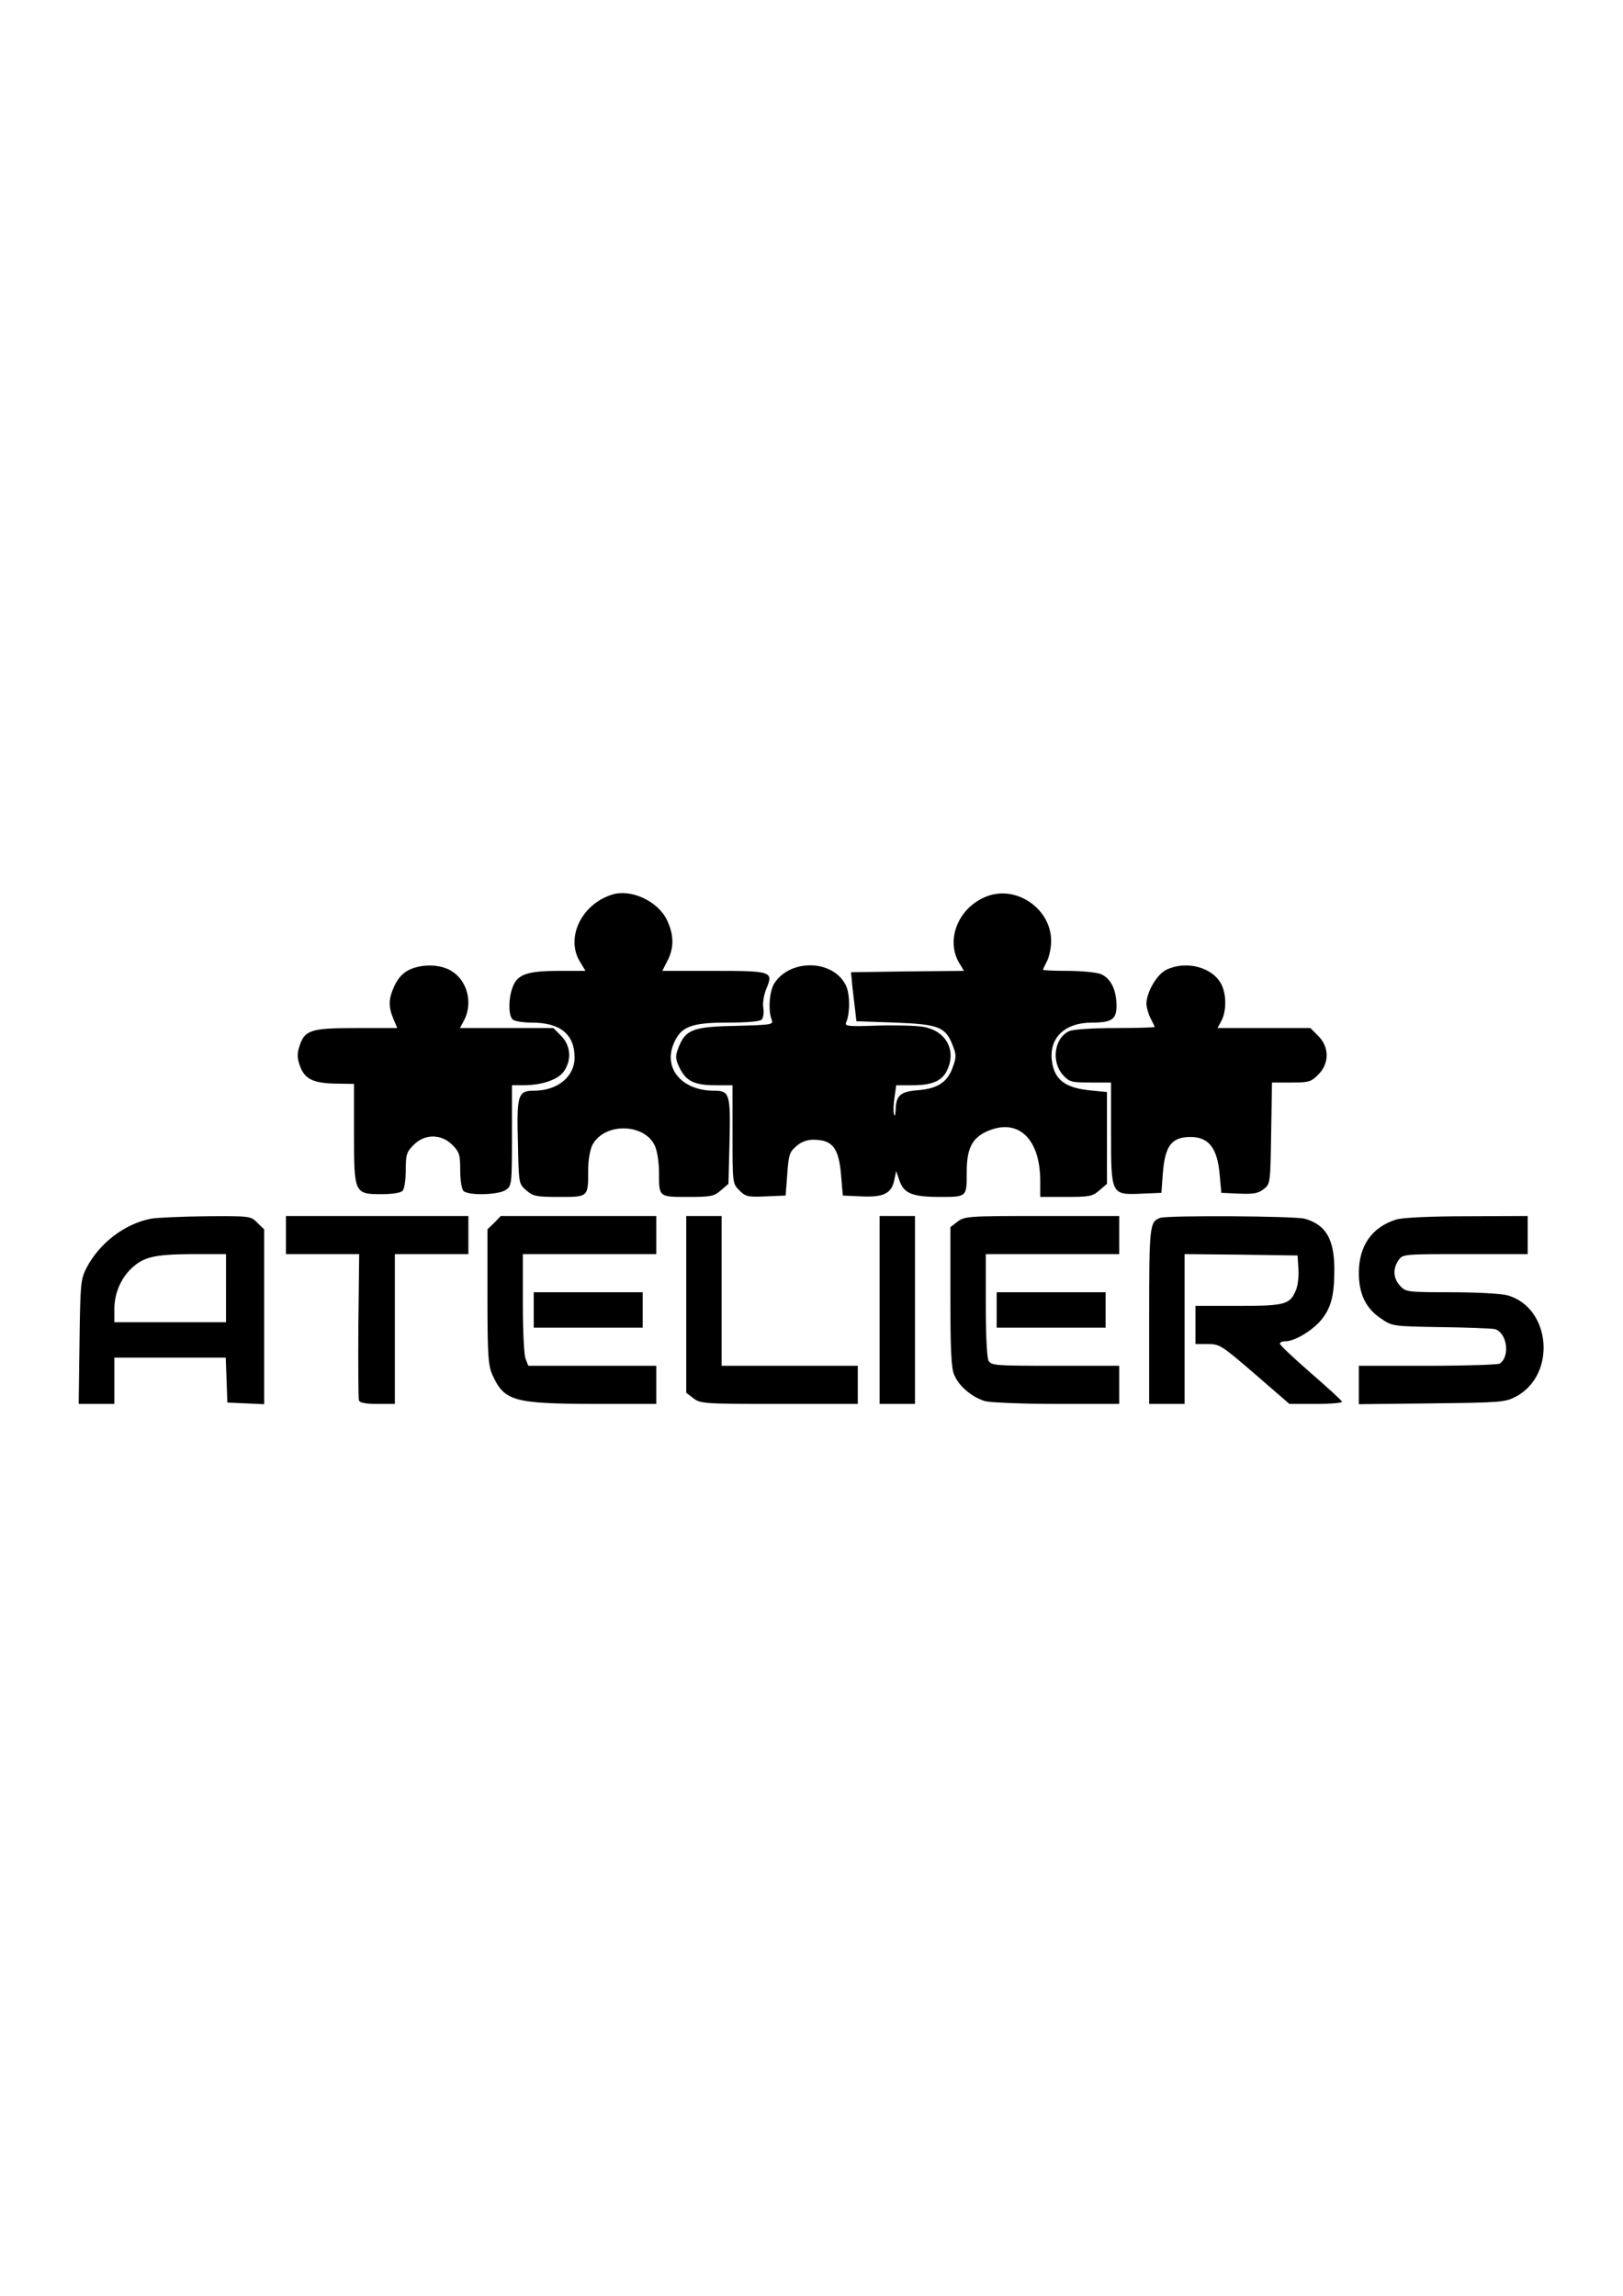
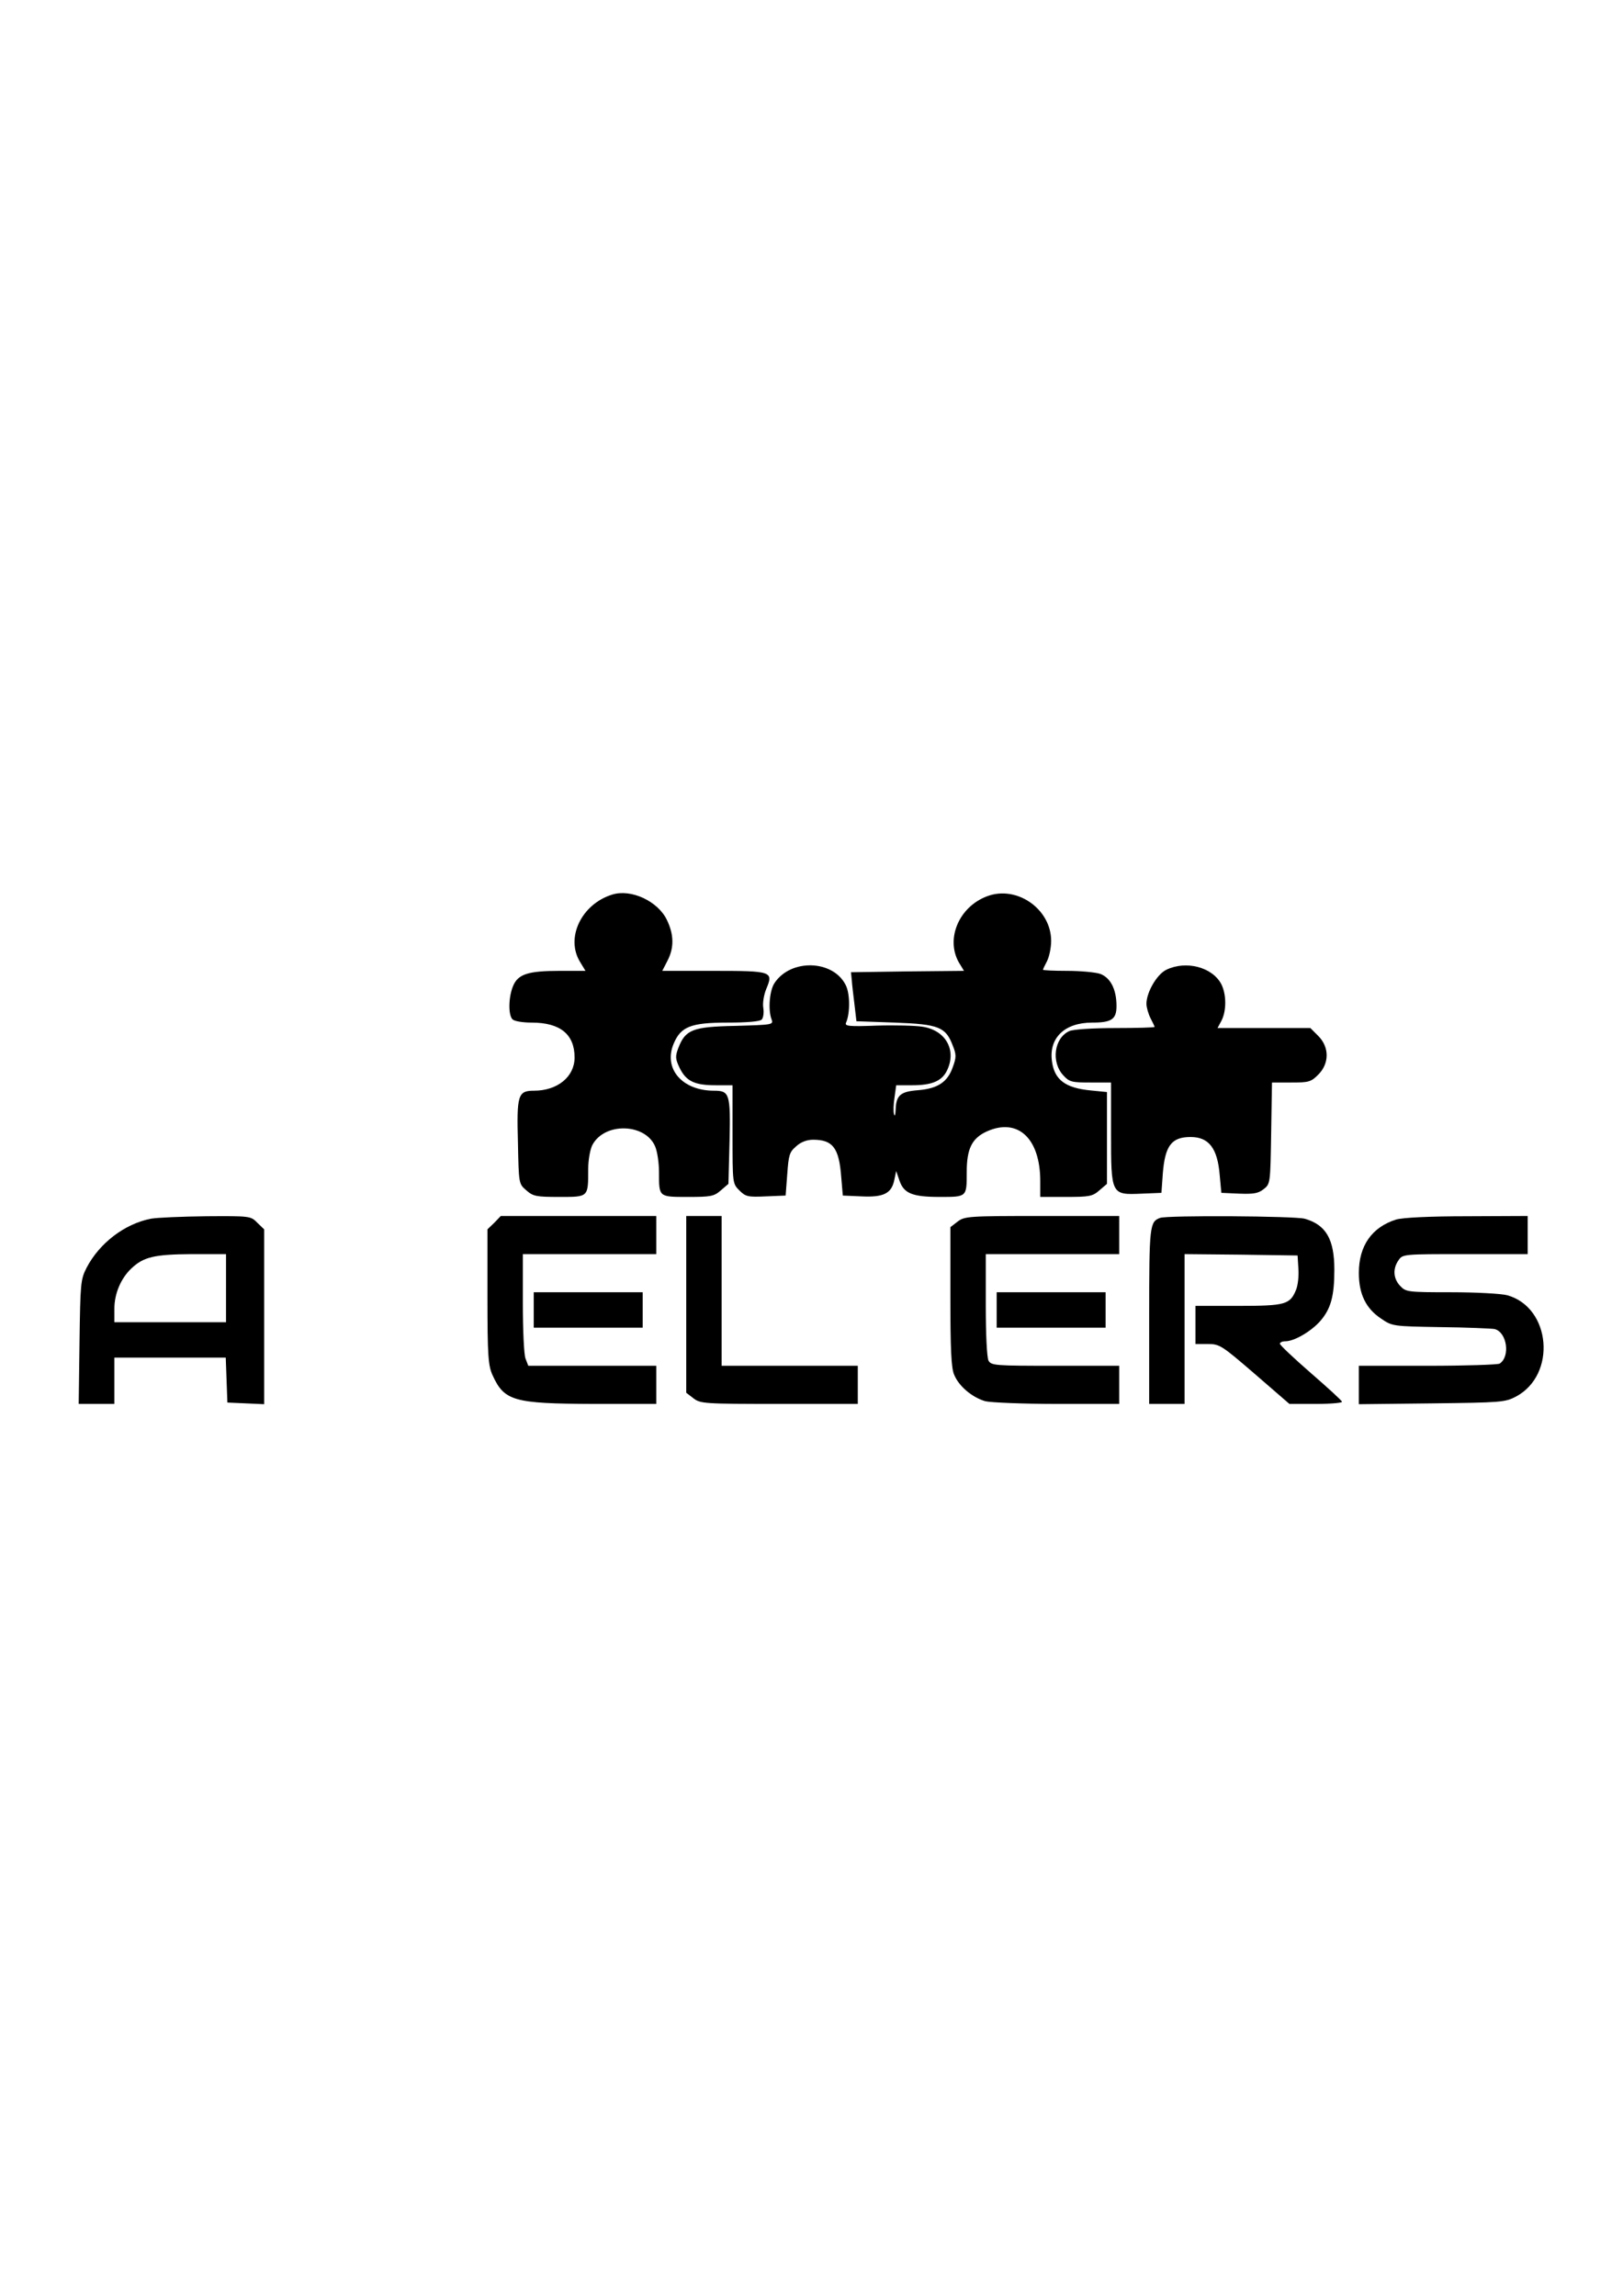
<svg xmlns="http://www.w3.org/2000/svg" version="1.0" width="595.28px" height="841.89px" viewBox="0 0 596 842" preserveAspectRatio="xMidYMid meet">
  <g transform="translate(0,842) scale(0.1,-0.1)" fill="#000000" stroke="none">
    <path d="M2248 5140 c-113 -35 -172 -159 -118 -247 l20 -33 -94 0 c-117 0 -154 -12 -172 -56 -17 -41 -18 -106 -2 -122 7 -7 38 -12 71 -12 104 0 157 -43 157 -128 0 -71 -63 -122 -149 -122 -59 0 -64 -15 -59 -192 3 -150 3 -150 31 -174 25 -22 37 -24 121 -24 108 0 106 -2 106 103 0 32 7 71 15 87 44 85 195 81 231 -5 8 -19 14 -61 14 -94 0 -92 -2 -91 106 -91 84 0 96 2 121 24 l28 24 4 156 c4 175 0 186 -57 186 -117 0 -187 81 -148 173 26 62 63 77 196 77 72 0 120 4 127 11 6 6 9 26 6 43 -3 18 2 48 11 70 27 64 21 66 -194 66 l-188 0 19 37 c25 48 24 96 -2 150 -33 69 -132 115 -201 93z" />
    <path d="M3625 5134 c-107 -40 -156 -164 -99 -251 l14 -23 -207 -2 -208 -3 3 -30 c1 -16 6 -57 10 -90 l7 -60 142 -5 c161 -6 186 -16 212 -85 13 -32 13 -43 0 -78 -19 -55 -55 -79 -126 -85 -66 -5 -82 -18 -84 -71 -1 -20 -3 -28 -6 -17 -3 10 -2 38 2 62 l6 44 59 0 c71 0 107 15 126 51 39 76 -2 151 -89 164 -25 4 -100 6 -167 4 -104 -4 -119 -2 -113 11 15 34 15 108 -2 139 -47 92 -202 96 -261 6 -18 -27 -24 -97 -11 -132 8 -21 6 -21 -132 -25 -158 -3 -184 -14 -210 -81 -12 -32 -11 -40 5 -74 24 -48 54 -63 132 -63 l62 0 0 -180 c0 -180 0 -181 25 -206 23 -23 31 -25 97 -22 l73 3 6 79 c5 70 8 81 33 102 17 16 40 24 62 24 72 0 95 -30 103 -135 l6 -70 69 -3 c81 -4 110 11 120 60 l7 33 12 -35 c16 -47 47 -60 148 -60 100 0 99 -1 99 91 0 86 19 125 75 150 113 50 195 -26 195 -183 l0 -58 94 0 c86 0 98 2 123 24 l28 24 0 169 0 168 -60 6 c-93 9 -133 39 -142 107 -12 86 47 142 147 142 72 0 90 12 90 61 0 61 -22 104 -60 118 -18 6 -73 11 -121 11 -49 0 -89 2 -89 4 0 2 7 17 15 32 8 16 15 49 15 74 0 117 -126 205 -235 164z" />
-     <path d="M1501 4863 c-22 -11 -40 -31 -52 -57 -23 -50 -23 -76 -5 -121 l15 -35 -150 0 c-168 0 -190 -7 -209 -66 -9 -25 -9 -43 0 -69 17 -51 47 -67 130 -69 l70 -1 0 -182 c0 -221 1 -223 103 -223 36 0 68 5 75 12 7 7 12 40 12 76 0 57 3 67 29 93 41 41 101 41 142 0 26 -26 29 -36 29 -93 0 -36 5 -69 12 -76 18 -18 129 -15 156 4 21 15 22 20 22 200 l0 184 41 0 c69 0 127 20 149 50 30 42 26 95 -9 131 l-29 29 -171 0 -172 0 16 30 c32 63 11 145 -48 180 -40 25 -110 26 -156 3z" />
    <path d="M4283 4864 c-35 -17 -73 -83 -73 -125 0 -13 7 -37 15 -53 8 -15 15 -30 15 -32 0 -2 -65 -4 -145 -4 -84 0 -154 -5 -168 -11 -56 -25 -68 -114 -22 -163 22 -24 31 -26 100 -26 l75 0 0 -185 c0 -228 0 -228 113 -223 l72 3 5 70 c8 103 32 135 102 135 67 0 99 -41 107 -140 l6 -65 66 -3 c53 -2 70 1 90 17 24 19 24 22 27 205 l3 186 70 0 c65 0 73 2 100 29 41 41 41 101 0 142 l-29 29 -171 0 -170 0 15 28 c18 36 18 95 -1 133 -33 63 -130 88 -202 53z" />
    <path d="M554 3950 c-97 -19 -189 -90 -236 -180 -22 -43 -23 -57 -26 -272 l-3 -228 65 0 66 0 0 85 0 85 205 0 204 0 3 -82 3 -83 68 -3 67 -3 0 321 0 321 -25 24 c-24 25 -27 25 -187 24 -90 -1 -182 -5 -204 -9z m276 -255 l0 -125 -205 0 -205 0 0 50 c0 55 24 111 62 147 45 43 85 52 221 53 l127 0 0 -125z" />
-     <path d="M1050 3890 l0 -70 134 0 135 0 -3 -262 c-1 -145 0 -269 2 -275 3 -9 26 -13 68 -13 l64 0 0 275 0 275 135 0 135 0 0 70 0 70 -335 0 -335 0 0 -70z" />
    <path d="M1815 3935 l-25 -24 0 -248 c0 -219 3 -253 19 -288 43 -94 77 -104 369 -105 l232 0 0 70 0 70 -235 0 -235 0 -10 26 c-6 14 -10 106 -10 205 l0 179 245 0 245 0 0 70 0 70 -285 0 -286 0 -24 -25z" />
    <path d="M2520 3636 l0 -325 26 -20 c26 -20 38 -21 315 -21 l289 0 0 70 0 70 -250 0 -250 0 0 275 0 275 -65 0 -65 0 0 -324z" />
-     <path d="M3230 3615 l0 -345 65 0 65 0 0 345 0 345 -65 0 -65 0 0 -345z" />
+     <path d="M3230 3615 z" />
    <path d="M3516 3939 l-26 -20 0 -255 c0 -192 3 -263 14 -287 17 -42 66 -83 114 -97 20 -5 139 -10 265 -10 l227 0 0 70 0 70 -235 0 c-221 0 -235 1 -245 19 -6 12 -10 96 -10 205 l0 186 245 0 245 0 0 70 0 70 -284 0 c-271 0 -284 -1 -310 -21z" />
    <path d="M4260 3953 c-38 -14 -40 -28 -40 -360 l0 -323 65 0 65 0 0 275 0 275 208 -2 207 -3 3 -49 c2 -27 -2 -62 -9 -78 -22 -53 -39 -58 -211 -58 l-158 0 0 -70 0 -70 45 0 c44 0 51 -5 173 -110 l127 -110 98 0 c54 0 97 4 95 8 -1 5 -54 53 -115 106 -62 54 -113 102 -113 107 0 5 9 9 20 9 33 0 94 36 128 74 39 45 52 91 52 189 0 112 -31 165 -109 187 -37 10 -504 13 -531 3z" />
    <path d="M5127 3947 c-89 -28 -137 -96 -137 -196 0 -78 26 -131 82 -168 41 -28 44 -28 217 -31 97 -1 186 -5 199 -7 46 -11 59 -101 19 -127 -7 -4 -126 -8 -264 -8 l-253 0 0 -71 0 -70 268 3 c254 3 269 4 309 25 150 80 129 327 -32 372 -22 6 -115 11 -206 11 -160 0 -166 1 -187 23 -26 27 -28 64 -6 95 15 22 19 22 245 22 l229 0 0 70 0 70 -222 -1 c-140 0 -237 -5 -261 -12z" />
    <path d="M1960 3615 l0 -65 200 0 200 0 0 65 0 65 -200 0 -200 0 0 -65z" />
    <path d="M3660 3615 l0 -65 200 0 200 0 0 65 0 65 -200 0 -200 0 0 -65z" />
  </g>
</svg>